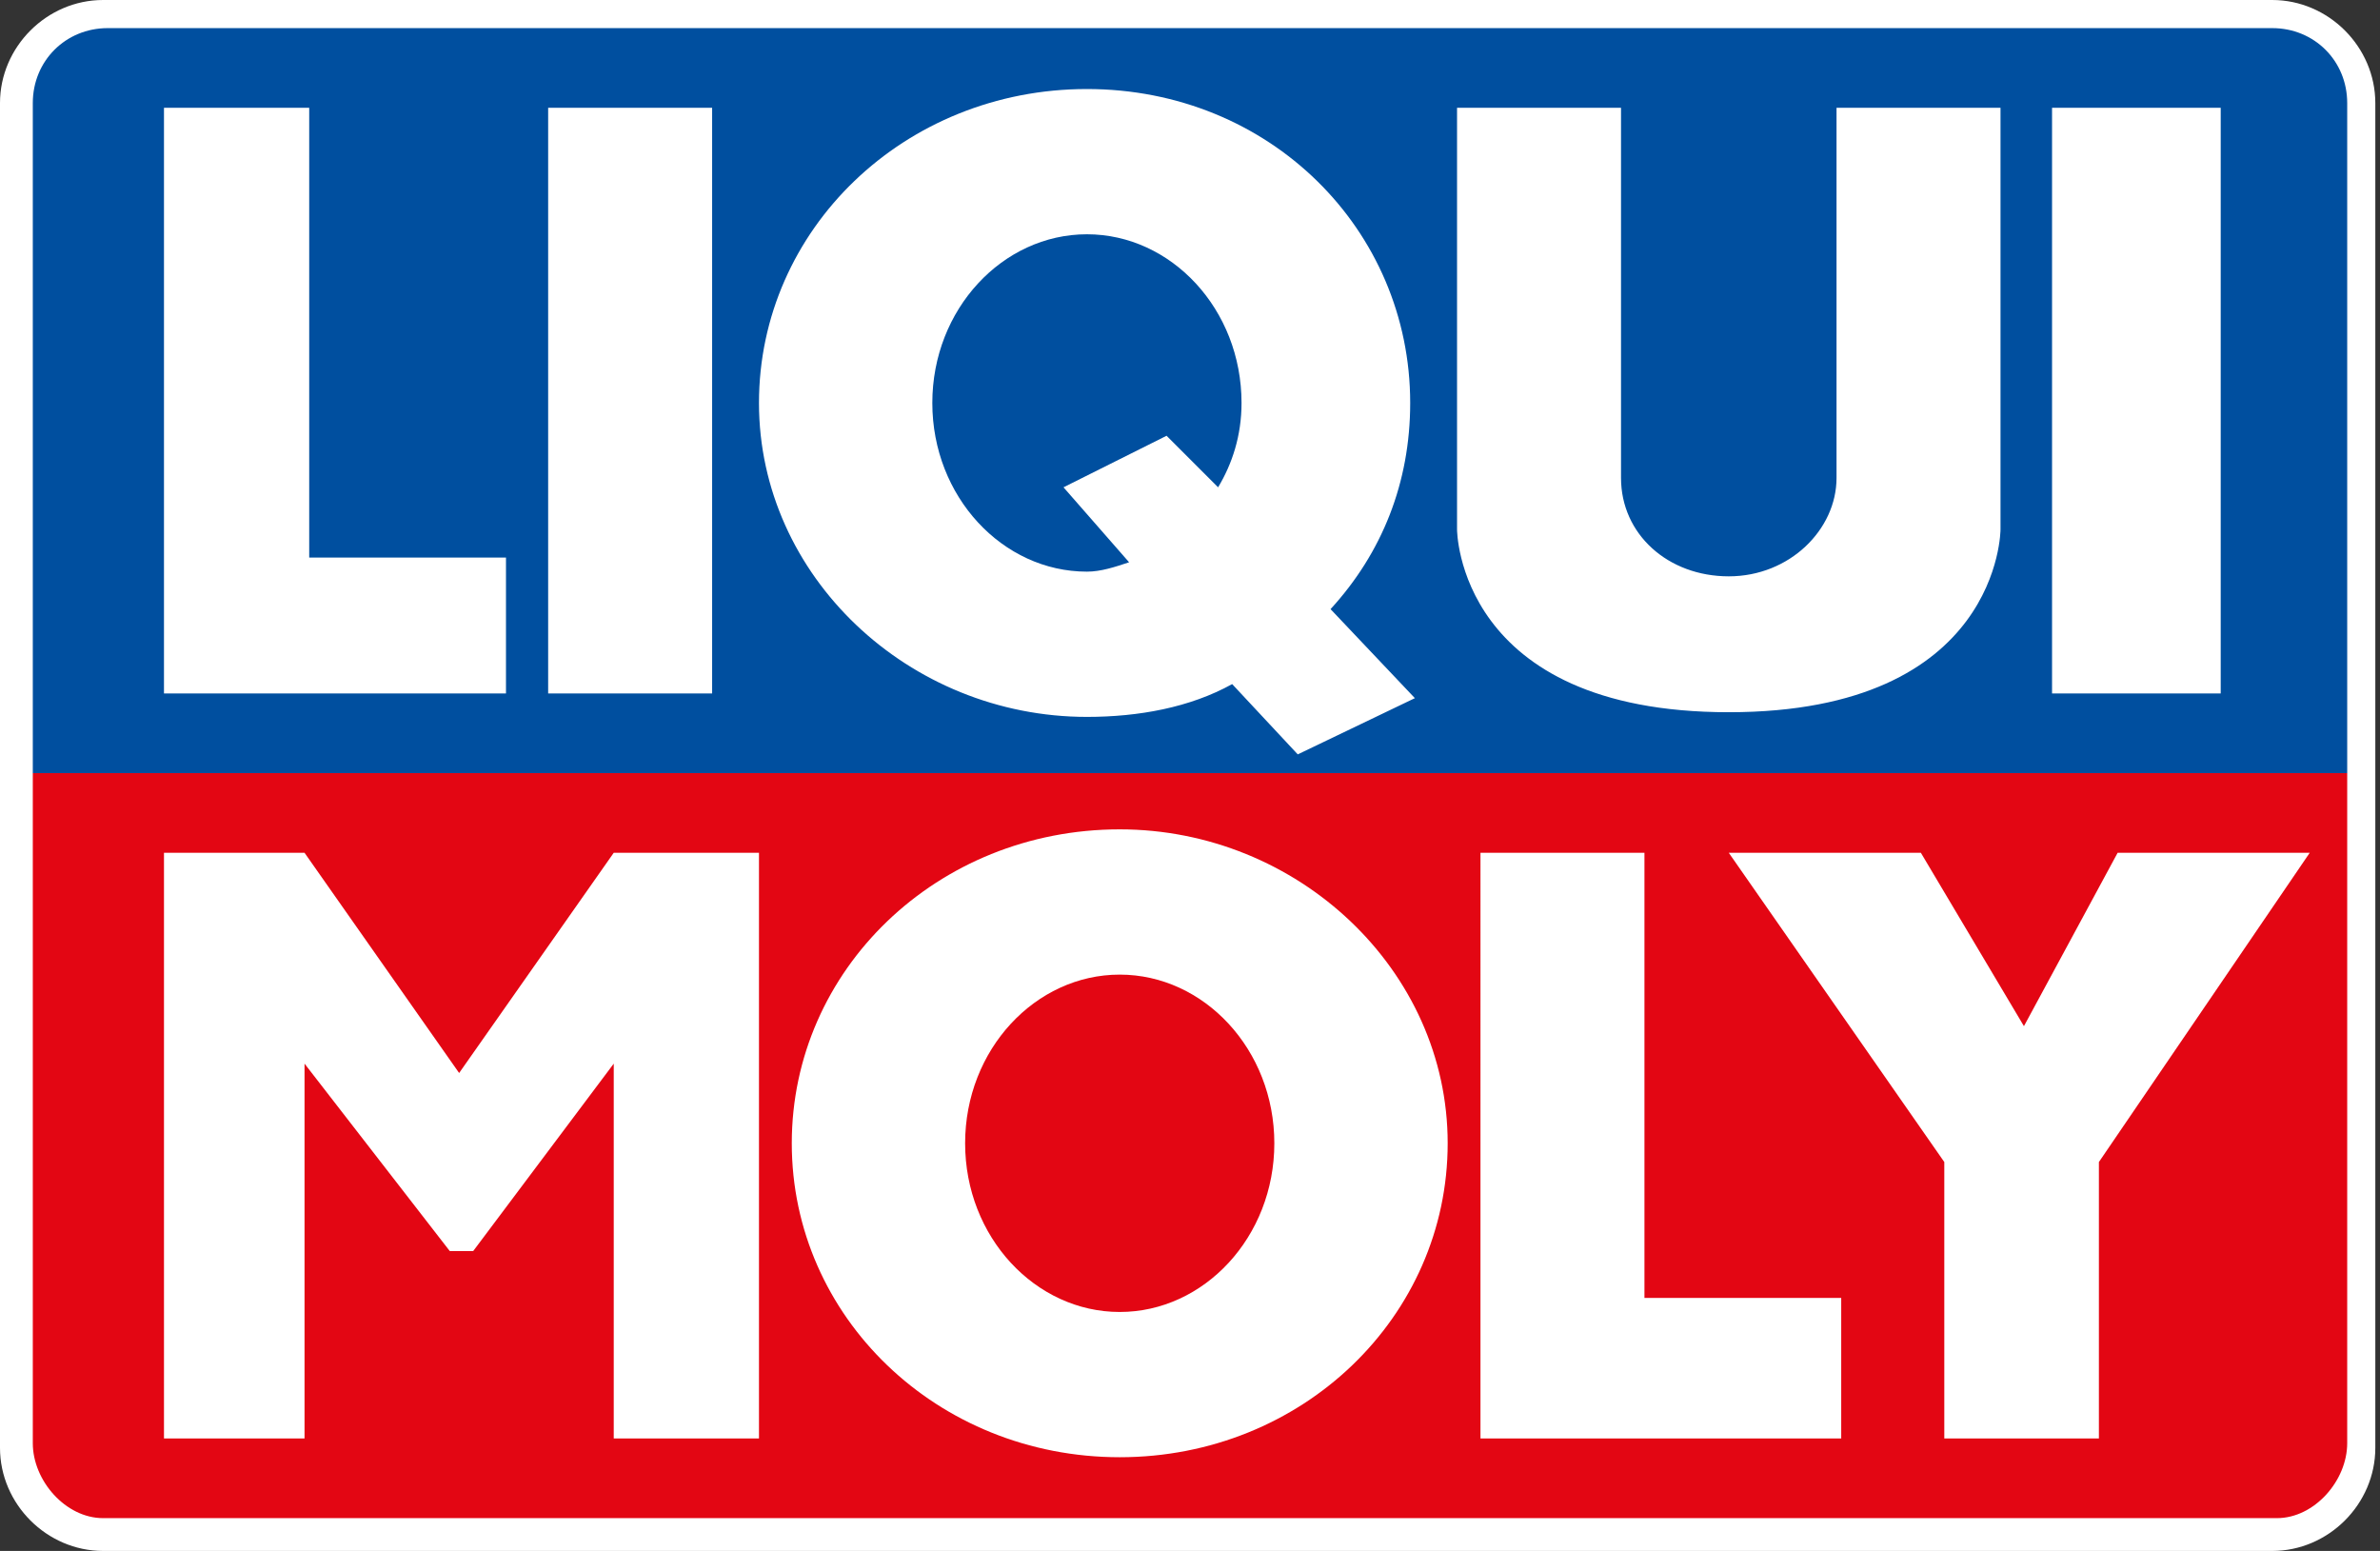
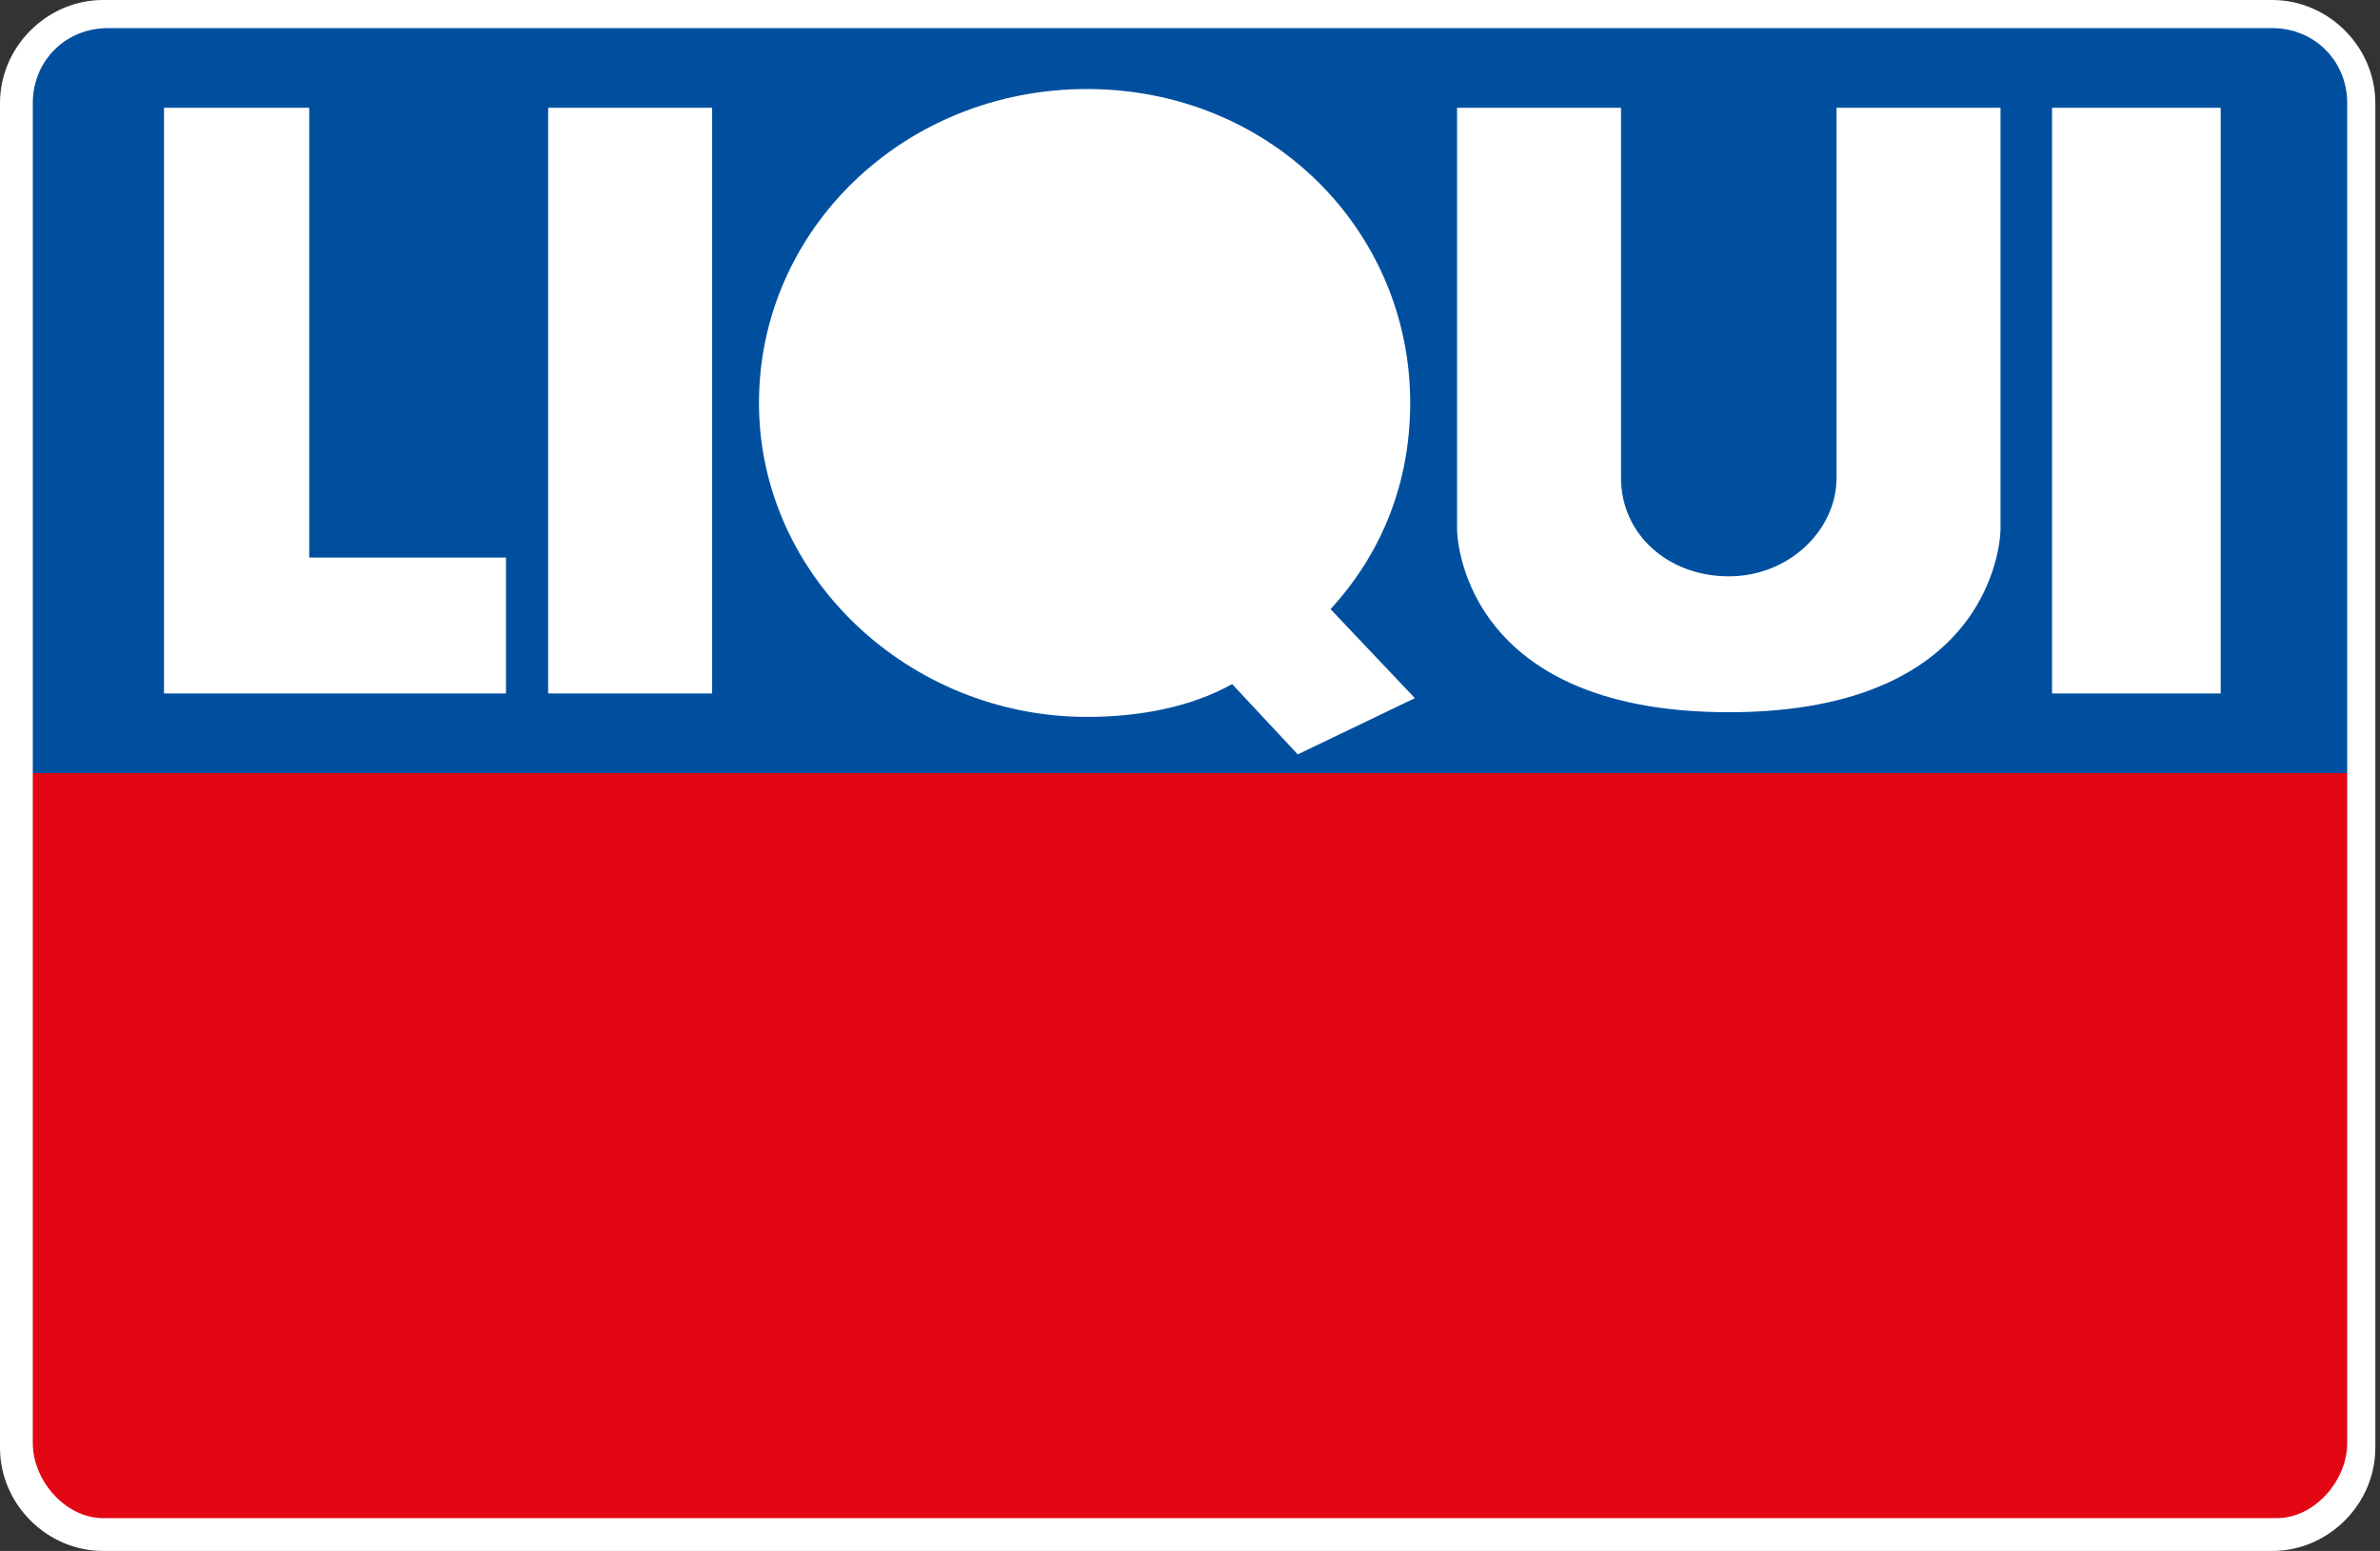
<svg xmlns="http://www.w3.org/2000/svg" version="1" width="50.8" height="33.1" viewBox="0 0 50.8 33.1">
  <rect x="0" y="0" width="50.8" height="33.1" fill="#333333" stroke="none" />
  <path fill="#FFF" d="M2.2 0h46.3c1.2 0 2.2 1 2.2 2.2v28.7c0 1.2-1 2.2-2.2 2.2H2.2c-1.2 0-2.2-1-2.2-2.2V2.2C0 1 1 0 2.2 0" />
-   <path fill="#E30613" d="M.7 16.5v14.3c0 .8.7 1.6 1.5 1.6h46.4c.8 0 1.5-.8 1.5-1.6V16.5H.7z" />
-   <path fill="#FFF" d="M31.6 18.2h3.5v9.5h4.2v3h-7.7zm5.3 0H41l2.2 3.7 2-3.7h4.1l-4.5 6.6v5.9h-3.3v-5.9zm-33.4 0h3l3.3 4.7 3.3-4.7h3.1v12.5h-3.1v-8l-3 4h-.5l-3.1-4v8h-3zm13.4 6.2c0-3.7 3.1-6.7 7-6.7 3.8 0 7 3 7 6.7s-3.1 6.7-7 6.7-7-3-7-6.7" />
+   <path fill="#E30613" d="M.7 16.5v14.3c0 .8.7 1.6 1.5 1.6h46.4c.8 0 1.5-.8 1.5-1.6V16.5H.7" />
  <path fill="#E30613" d="M20.6 24.4c0-2 1.5-3.6 3.3-3.6s3.3 1.6 3.3 3.6-1.5 3.6-3.3 3.6-3.3-1.6-3.3-3.6" />
  <path fill="#004F9F" d="M2.3.6C1.4.6.7 1.3.7 2.2v14.3h49.4V2.2c0-.9-.7-1.6-1.6-1.6H2.3z" />
  <path fill="#FFF" d="M11.7 2.3h3.5v12.5h-3.5zm32.1 0h3.6v12.5h-3.6zm-40.3 0h3.1v9.6h4.2v2.9H3.5zm27.6 0h3.5v7.9c0 1.2 1 2.1 2.3 2.1s2.3-1 2.3-2.1V2.3h3.5v9s0 3.9-5.8 3.9-5.8-3.9-5.8-3.9v-9zm-3.4 13.8l-1.4-1.5c-.9.5-2 .7-3.1.7-3.8 0-7-3-7-6.7s3.1-6.7 7-6.7 6.9 3 6.9 6.7c0 1.7-.6 3.2-1.7 4.4l1.8 1.9-2.5 1.2z" />
-   <path fill="#004F9F" d="M24.9 9.3l1.1 1.1c.3-.5.5-1.1.5-1.8 0-2-1.5-3.6-3.3-3.6-1.8 0-3.3 1.6-3.3 3.6s1.5 3.6 3.3 3.6c.3 0 .6-.1.9-.2l-1.4-1.6 2.2-1.1z" />
</svg>